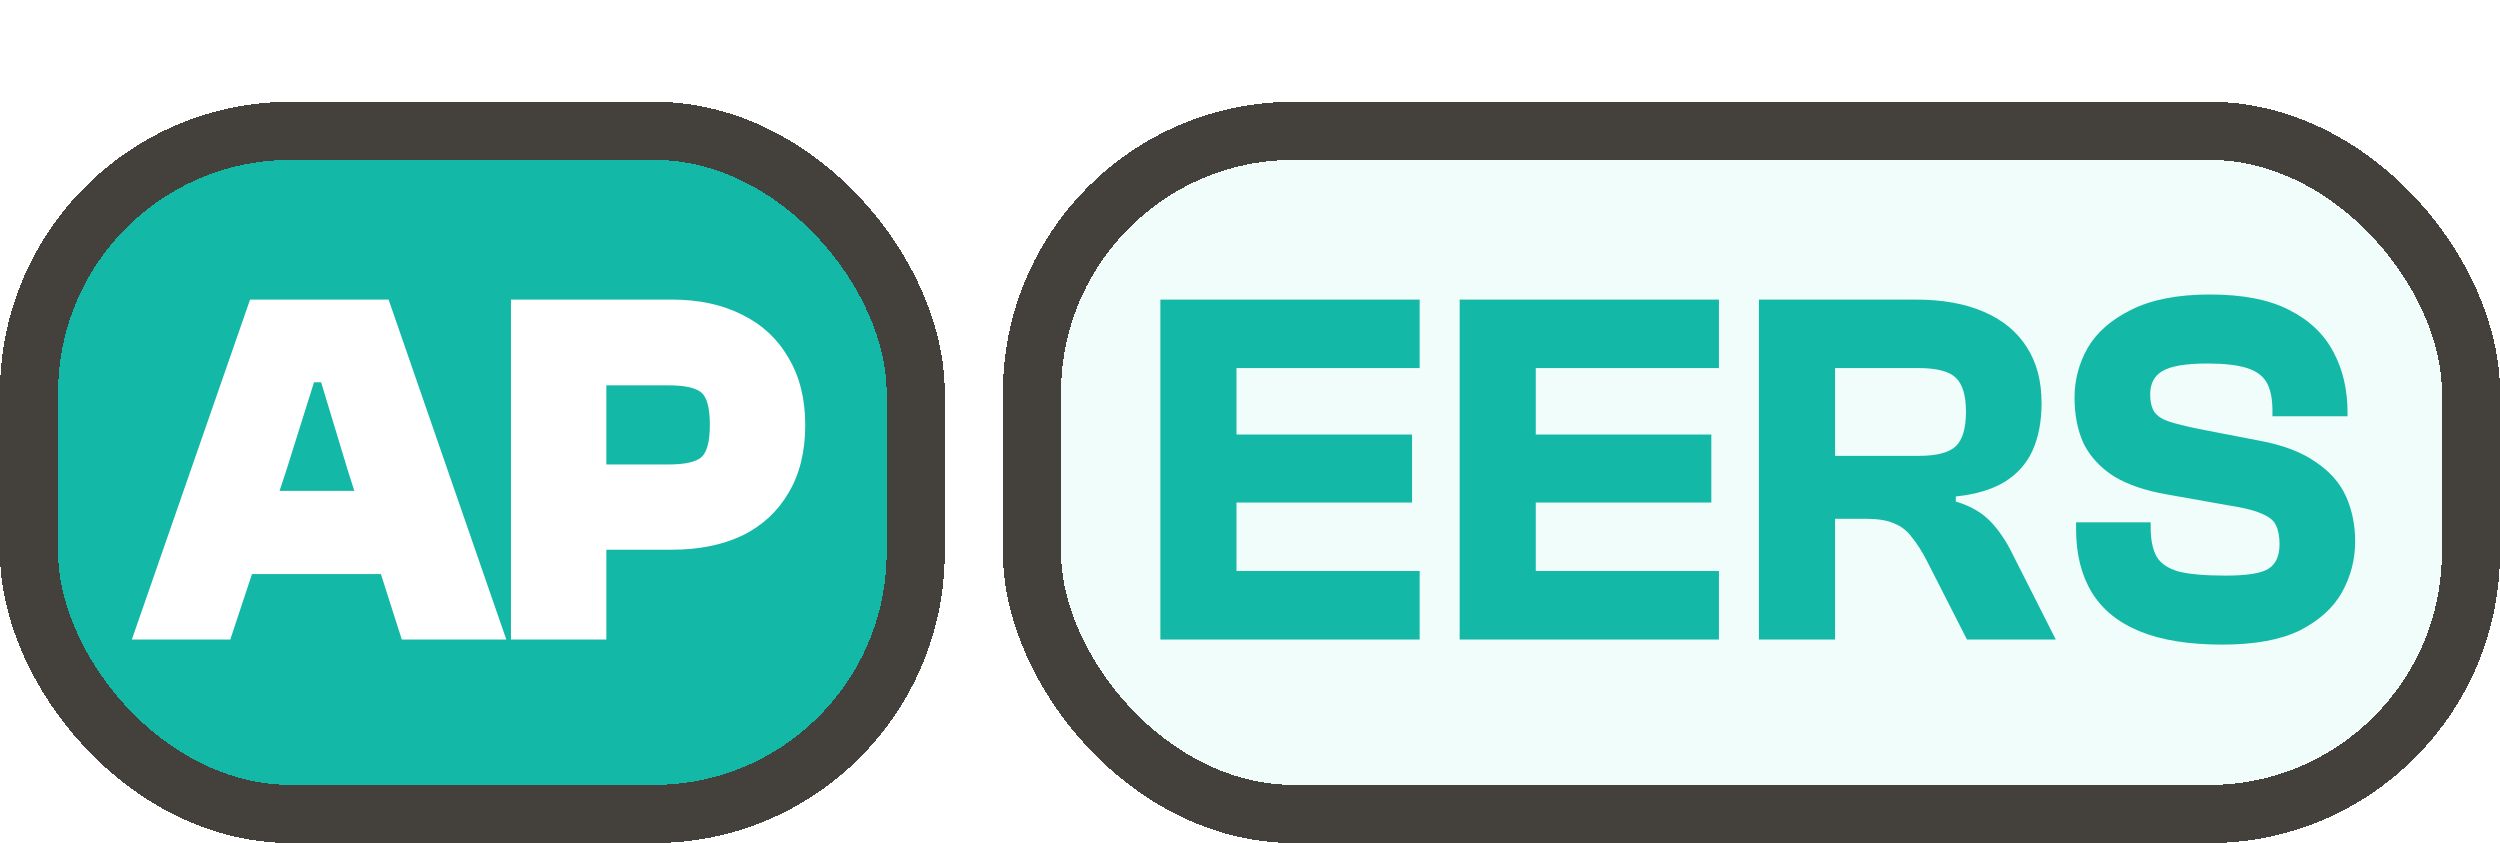
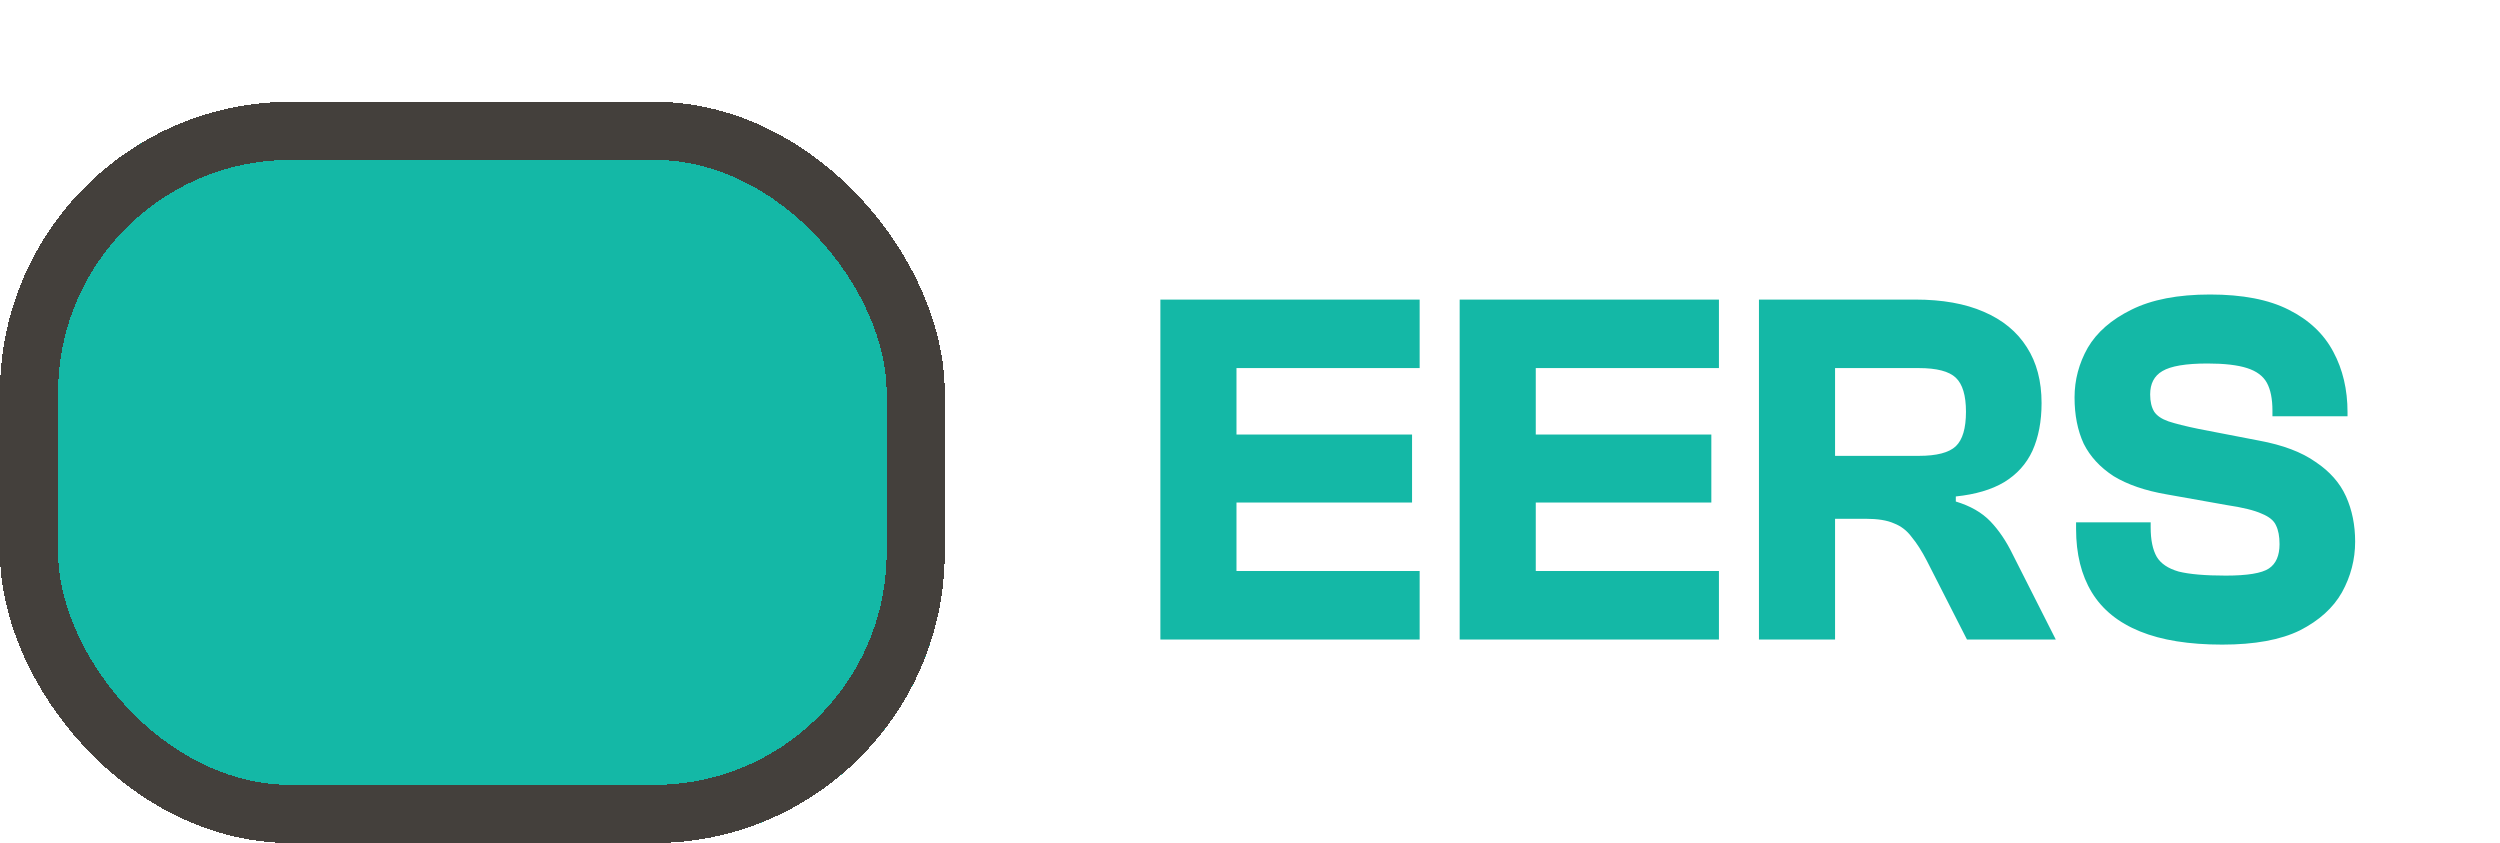
<svg xmlns="http://www.w3.org/2000/svg" width="172" height="58" viewBox="0 0 172 58" fill="none">
  <g filter="url(#filter0_d_3741_228)">
    <rect y="1" width="65" height="51" rx="20" fill="#14B8A6" shape-rendering="crispEdges" />
    <rect x="2" y="3" width="61" height="47" rx="18" stroke="#44403C" stroke-width="4" shape-rendering="crispEdges" />
-     <path d="M15.844 38H9.071L17.205 14.611H26.735L34.834 38H27.643L23.943 26.41L22.093 20.301H21.604L19.684 26.41L15.844 38ZM30.191 33.497H13.959V27.772H30.191V33.497ZM46.22 31.821H37.353V25.956H45.975C47.093 25.956 47.849 25.794 48.245 25.468C48.64 25.119 48.838 24.374 48.838 23.233C48.838 22.07 48.64 21.325 48.245 20.999C47.849 20.674 47.093 20.511 45.975 20.511H37.353V14.611H46.22C48.082 14.611 49.699 14.96 51.072 15.658C52.445 16.333 53.504 17.322 54.249 18.625C55.017 19.905 55.401 21.442 55.401 23.233C55.401 25.072 55.017 26.631 54.249 27.911C53.504 29.191 52.445 30.169 51.072 30.844C49.699 31.495 48.082 31.821 46.22 31.821ZM41.717 38H35.154V14.611H41.717V38Z" fill="white" />
  </g>
  <g filter="url(#filter1_d_3741_228)">
-     <rect x="69" y="1" width="103" height="51" rx="20" fill="#F0FDFA" shape-rendering="crispEdges" />
-     <rect x="71" y="3" width="99" height="47" rx="18" stroke="#44403C" stroke-width="4" shape-rendering="crispEdges" />
-     <path d="M85.07 38H79.834V14.611H85.07V38ZM97.672 38H81.3V33.287H97.672V38ZM97.149 28.575H81.3V23.897H97.149V28.575ZM97.672 19.324H81.3V14.611H97.672V19.324ZM105.661 38H100.425V14.611H105.661V38ZM118.263 38H101.891V33.287H118.263V38ZM117.74 28.575H101.891V23.897H117.74V28.575ZM118.263 19.324H101.891V14.611H118.263V19.324ZM126.252 38H121.016V14.611H131.768C133.63 14.611 135.2 14.89 136.48 15.449C137.784 16.007 138.773 16.822 139.448 17.892C140.123 18.94 140.46 20.22 140.46 21.732C140.46 22.989 140.251 24.083 139.832 25.014C139.413 25.922 138.761 26.643 137.877 27.178C137.016 27.69 135.91 28.016 134.56 28.156V28.505C135.561 28.807 136.352 29.261 136.934 29.866C137.516 30.471 138.028 31.228 138.47 32.135L141.438 38H135.328L132.571 32.589C132.222 31.914 131.872 31.367 131.523 30.948C131.198 30.506 130.79 30.192 130.302 30.006C129.836 29.796 129.184 29.692 128.347 29.692H126.252V38ZM126.252 19.324V25.363H132.012C133.246 25.363 134.095 25.142 134.56 24.7C135.026 24.258 135.259 23.466 135.259 22.326C135.259 21.209 135.026 20.429 134.56 19.987C134.095 19.545 133.246 19.324 132.012 19.324H126.252ZM152.888 38.349C150.607 38.349 148.722 38.047 147.232 37.441C145.743 36.836 144.638 35.94 143.916 34.754C143.195 33.566 142.834 32.112 142.834 30.39V29.936H147.966V30.285C147.966 31.146 148.105 31.821 148.384 32.31C148.664 32.775 149.164 33.113 149.886 33.322C150.63 33.508 151.712 33.602 153.132 33.602C154.622 33.602 155.611 33.438 156.099 33.113C156.588 32.787 156.832 32.228 156.832 31.437C156.832 30.902 156.751 30.471 156.588 30.145C156.448 29.82 156.123 29.552 155.611 29.343C155.099 29.11 154.296 28.912 153.202 28.749L149.083 28.016C147.593 27.76 146.371 27.341 145.417 26.759C144.486 26.154 143.8 25.41 143.358 24.525C142.939 23.617 142.729 22.558 142.729 21.348C142.729 20.138 143.032 18.998 143.637 17.927C144.265 16.857 145.266 15.984 146.639 15.309C148.035 14.611 149.839 14.262 152.05 14.262C154.284 14.262 156.088 14.611 157.461 15.309C158.857 16.007 159.881 16.973 160.533 18.206C161.184 19.417 161.51 20.802 161.51 22.361V22.64H156.344V22.256C156.344 21.442 156.216 20.802 155.96 20.336C155.704 19.87 155.25 19.533 154.598 19.324C153.947 19.114 153.039 19.009 151.875 19.009C150.386 19.009 149.35 19.184 148.768 19.533C148.21 19.859 147.931 20.394 147.931 21.139C147.931 21.628 148.024 22.023 148.21 22.326C148.396 22.605 148.722 22.826 149.187 22.989C149.676 23.152 150.374 23.326 151.282 23.513L155.436 24.316C157.065 24.618 158.357 25.107 159.311 25.782C160.288 26.433 160.987 27.225 161.406 28.156C161.824 29.087 162.034 30.122 162.034 31.262C162.034 32.496 161.731 33.66 161.126 34.754C160.521 35.824 159.555 36.697 158.229 37.372C156.902 38.023 155.122 38.349 152.888 38.349Z" fill="#14B8A6" />
+     <path d="M85.07 38H79.834V14.611H85.07V38ZH81.3V33.287H97.672V38ZM97.149 28.575H81.3V23.897H97.149V28.575ZM97.672 19.324H81.3V14.611H97.672V19.324ZM105.661 38H100.425V14.611H105.661V38ZM118.263 38H101.891V33.287H118.263V38ZM117.74 28.575H101.891V23.897H117.74V28.575ZM118.263 19.324H101.891V14.611H118.263V19.324ZM126.252 38H121.016V14.611H131.768C133.63 14.611 135.2 14.89 136.48 15.449C137.784 16.007 138.773 16.822 139.448 17.892C140.123 18.94 140.46 20.22 140.46 21.732C140.46 22.989 140.251 24.083 139.832 25.014C139.413 25.922 138.761 26.643 137.877 27.178C137.016 27.69 135.91 28.016 134.56 28.156V28.505C135.561 28.807 136.352 29.261 136.934 29.866C137.516 30.471 138.028 31.228 138.47 32.135L141.438 38H135.328L132.571 32.589C132.222 31.914 131.872 31.367 131.523 30.948C131.198 30.506 130.79 30.192 130.302 30.006C129.836 29.796 129.184 29.692 128.347 29.692H126.252V38ZM126.252 19.324V25.363H132.012C133.246 25.363 134.095 25.142 134.56 24.7C135.026 24.258 135.259 23.466 135.259 22.326C135.259 21.209 135.026 20.429 134.56 19.987C134.095 19.545 133.246 19.324 132.012 19.324H126.252ZM152.888 38.349C150.607 38.349 148.722 38.047 147.232 37.441C145.743 36.836 144.638 35.94 143.916 34.754C143.195 33.566 142.834 32.112 142.834 30.39V29.936H147.966V30.285C147.966 31.146 148.105 31.821 148.384 32.31C148.664 32.775 149.164 33.113 149.886 33.322C150.63 33.508 151.712 33.602 153.132 33.602C154.622 33.602 155.611 33.438 156.099 33.113C156.588 32.787 156.832 32.228 156.832 31.437C156.832 30.902 156.751 30.471 156.588 30.145C156.448 29.82 156.123 29.552 155.611 29.343C155.099 29.11 154.296 28.912 153.202 28.749L149.083 28.016C147.593 27.76 146.371 27.341 145.417 26.759C144.486 26.154 143.8 25.41 143.358 24.525C142.939 23.617 142.729 22.558 142.729 21.348C142.729 20.138 143.032 18.998 143.637 17.927C144.265 16.857 145.266 15.984 146.639 15.309C148.035 14.611 149.839 14.262 152.05 14.262C154.284 14.262 156.088 14.611 157.461 15.309C158.857 16.007 159.881 16.973 160.533 18.206C161.184 19.417 161.51 20.802 161.51 22.361V22.64H156.344V22.256C156.344 21.442 156.216 20.802 155.96 20.336C155.704 19.87 155.25 19.533 154.598 19.324C153.947 19.114 153.039 19.009 151.875 19.009C150.386 19.009 149.35 19.184 148.768 19.533C148.21 19.859 147.931 20.394 147.931 21.139C147.931 21.628 148.024 22.023 148.21 22.326C148.396 22.605 148.722 22.826 149.187 22.989C149.676 23.152 150.374 23.326 151.282 23.513L155.436 24.316C157.065 24.618 158.357 25.107 159.311 25.782C160.288 26.433 160.987 27.225 161.406 28.156C161.824 29.087 162.034 30.122 162.034 31.262C162.034 32.496 161.731 33.66 161.126 34.754C160.521 35.824 159.555 36.697 158.229 37.372C156.902 38.023 155.122 38.349 152.888 38.349Z" fill="#14B8A6" />
  </g>
  <defs>
    <filter id="filter0_d_3741_228" x="0" y="1" width="65" height="57" filterUnits="userSpaceOnUse" color-interpolation-filters="sRGB">
      <feFlood flood-opacity="0" result="BackgroundImageFix" />
      <feColorMatrix in="SourceAlpha" type="matrix" values="0 0 0 0 0 0 0 0 0 0 0 0 0 0 0 0 0 0 127 0" result="hardAlpha" />
      <feOffset dy="6" />
      <feComposite in2="hardAlpha" operator="out" />
      <feColorMatrix type="matrix" values="0 0 0 0 0.267 0 0 0 0 0.251 0 0 0 0 0.235 0 0 0 1 0" />
      <feBlend mode="normal" in2="BackgroundImageFix" result="effect1_dropShadow_3741_228" />
      <feBlend mode="normal" in="SourceGraphic" in2="effect1_dropShadow_3741_228" result="shape" />
    </filter>
    <filter id="filter1_d_3741_228" x="69" y="1" width="103" height="57" filterUnits="userSpaceOnUse" color-interpolation-filters="sRGB">
      <feFlood flood-opacity="0" result="BackgroundImageFix" />
      <feColorMatrix in="SourceAlpha" type="matrix" values="0 0 0 0 0 0 0 0 0 0 0 0 0 0 0 0 0 0 127 0" result="hardAlpha" />
      <feOffset dy="6" />
      <feComposite in2="hardAlpha" operator="out" />
      <feColorMatrix type="matrix" values="0 0 0 0 0.267 0 0 0 0 0.251 0 0 0 0 0.235 0 0 0 1 0" />
      <feBlend mode="normal" in2="BackgroundImageFix" result="effect1_dropShadow_3741_228" />
      <feBlend mode="normal" in="SourceGraphic" in2="effect1_dropShadow_3741_228" result="shape" />
    </filter>
  </defs>
</svg>